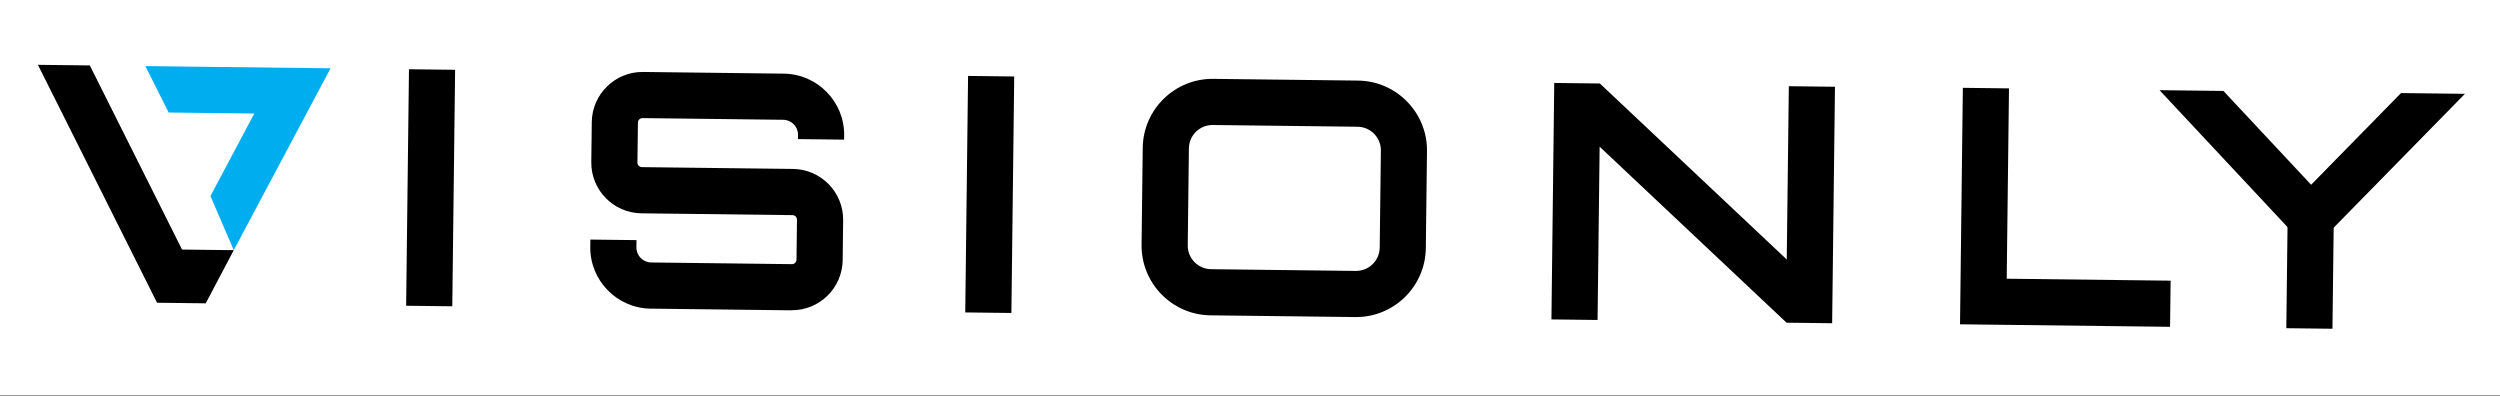
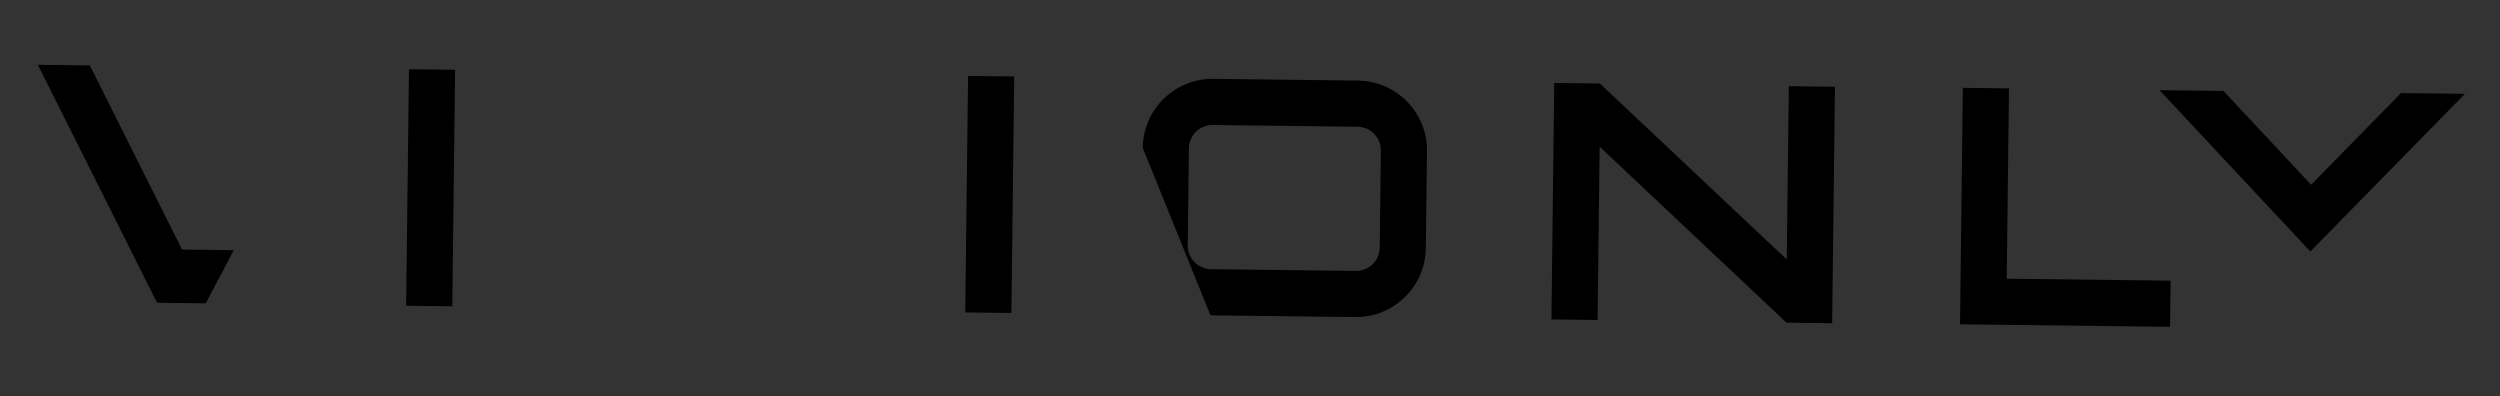
<svg xmlns="http://www.w3.org/2000/svg" width="309" height="49" viewBox="0 0 309 49" fill="none">
  <rect x="0" y="0" width="309" height="49" fill="#333333" stroke="none" />
-   <rect width="309" height="48.882" fill="white" />
  <path d="M56.252 8.627L50.549 8.559L50.199 37.79L55.902 37.858L56.252 8.627Z" fill="black" />
  <path d="M125.357 9.453L119.654 9.385L119.305 38.616L125.008 38.684L125.357 9.453Z" fill="black" />
-   <path d="M97.813 38.356L80.414 38.148C76.255 38.098 72.909 34.671 72.958 30.511L72.969 29.611L78.672 29.679L78.661 30.579C78.649 31.593 79.466 32.429 80.479 32.441L97.878 32.649C98.191 32.653 98.444 32.403 98.448 32.093L98.507 27.16C98.511 26.85 98.26 26.593 97.95 26.59L79.275 26.366C75.819 26.325 73.042 23.482 73.084 20.022L73.143 15.089C73.184 11.633 76.028 8.853 79.484 8.894L96.883 9.102C101.042 9.152 104.388 12.579 104.339 16.739L104.332 17.259L98.629 17.191L98.636 16.671C98.648 15.654 97.831 14.817 96.814 14.805L79.416 14.597C79.106 14.594 78.85 14.844 78.846 15.154L78.787 20.087C78.783 20.397 79.033 20.653 79.343 20.657L98.019 20.88C101.475 20.921 104.255 23.765 104.213 27.221L104.154 32.154C104.113 35.611 101.27 38.387 97.81 38.346L97.813 38.356Z" fill="black" />
-   <path d="M167.51 39.189L149.615 38.975C144.862 38.918 141.041 35.006 141.098 30.253L141.242 18.263C141.298 13.51 145.211 9.69 149.964 9.747L167.859 9.961C172.612 10.018 176.433 13.931 176.376 18.684L176.232 30.673C176.176 35.426 172.263 39.246 167.51 39.189ZM149.899 15.45C148.293 15.431 146.967 16.722 146.948 18.332L146.805 30.321C146.785 31.927 148.076 33.253 149.686 33.272L167.581 33.486C169.188 33.505 170.514 32.215 170.533 30.605L170.676 18.615C170.695 17.009 169.405 15.683 167.795 15.664L149.899 15.45Z" fill="black" />
+   <path d="M167.51 39.189L149.615 38.975L141.242 18.263C141.298 13.51 145.211 9.69 149.964 9.747L167.859 9.961C172.612 10.018 176.433 13.931 176.376 18.684L176.232 30.673C176.176 35.426 172.263 39.246 167.51 39.189ZM149.899 15.45C148.293 15.431 146.967 16.722 146.948 18.332L146.805 30.321C146.785 31.927 148.076 33.253 149.686 33.272L167.581 33.486C169.188 33.505 170.514 32.215 170.533 30.605L170.676 18.615C170.695 17.009 169.405 15.683 167.795 15.664L149.899 15.45Z" fill="black" />
  <path d="M226.453 39.951L220.817 39.884L197.715 18.129L197.459 39.548L191.756 39.479L192.105 10.252L197.742 10.319L220.843 32.073L221.099 10.655L226.802 10.723L226.453 39.951Z" fill="black" />
  <path d="M268.22 40.394L242.259 40.083L242.608 10.855L248.311 10.924L248.03 34.449L268.289 34.691L268.22 40.394Z" fill="black" />
-   <path d="M288.455 26.991L282.752 26.923L282.589 40.566L288.292 40.634L288.455 26.991Z" fill="black" />
  <path d="M296.768 11.503L285.655 22.834L274.813 11.24L266.917 11.146L285.557 31.084L304.664 11.597L296.768 11.503Z" fill="black" />
  <path d="M22.5 30.845L11.102 8.087L4.686 8.011L19.412 37.419L25.428 37.491L28.893 30.922L22.5 30.845Z" fill="black" />
-   <path d="M40.856 8.443L17.965 8.169L20.84 13.907L31.426 14.034L26.01 24.236L28.894 30.921L40.856 8.443Z" fill="#00AEEF" />
</svg>